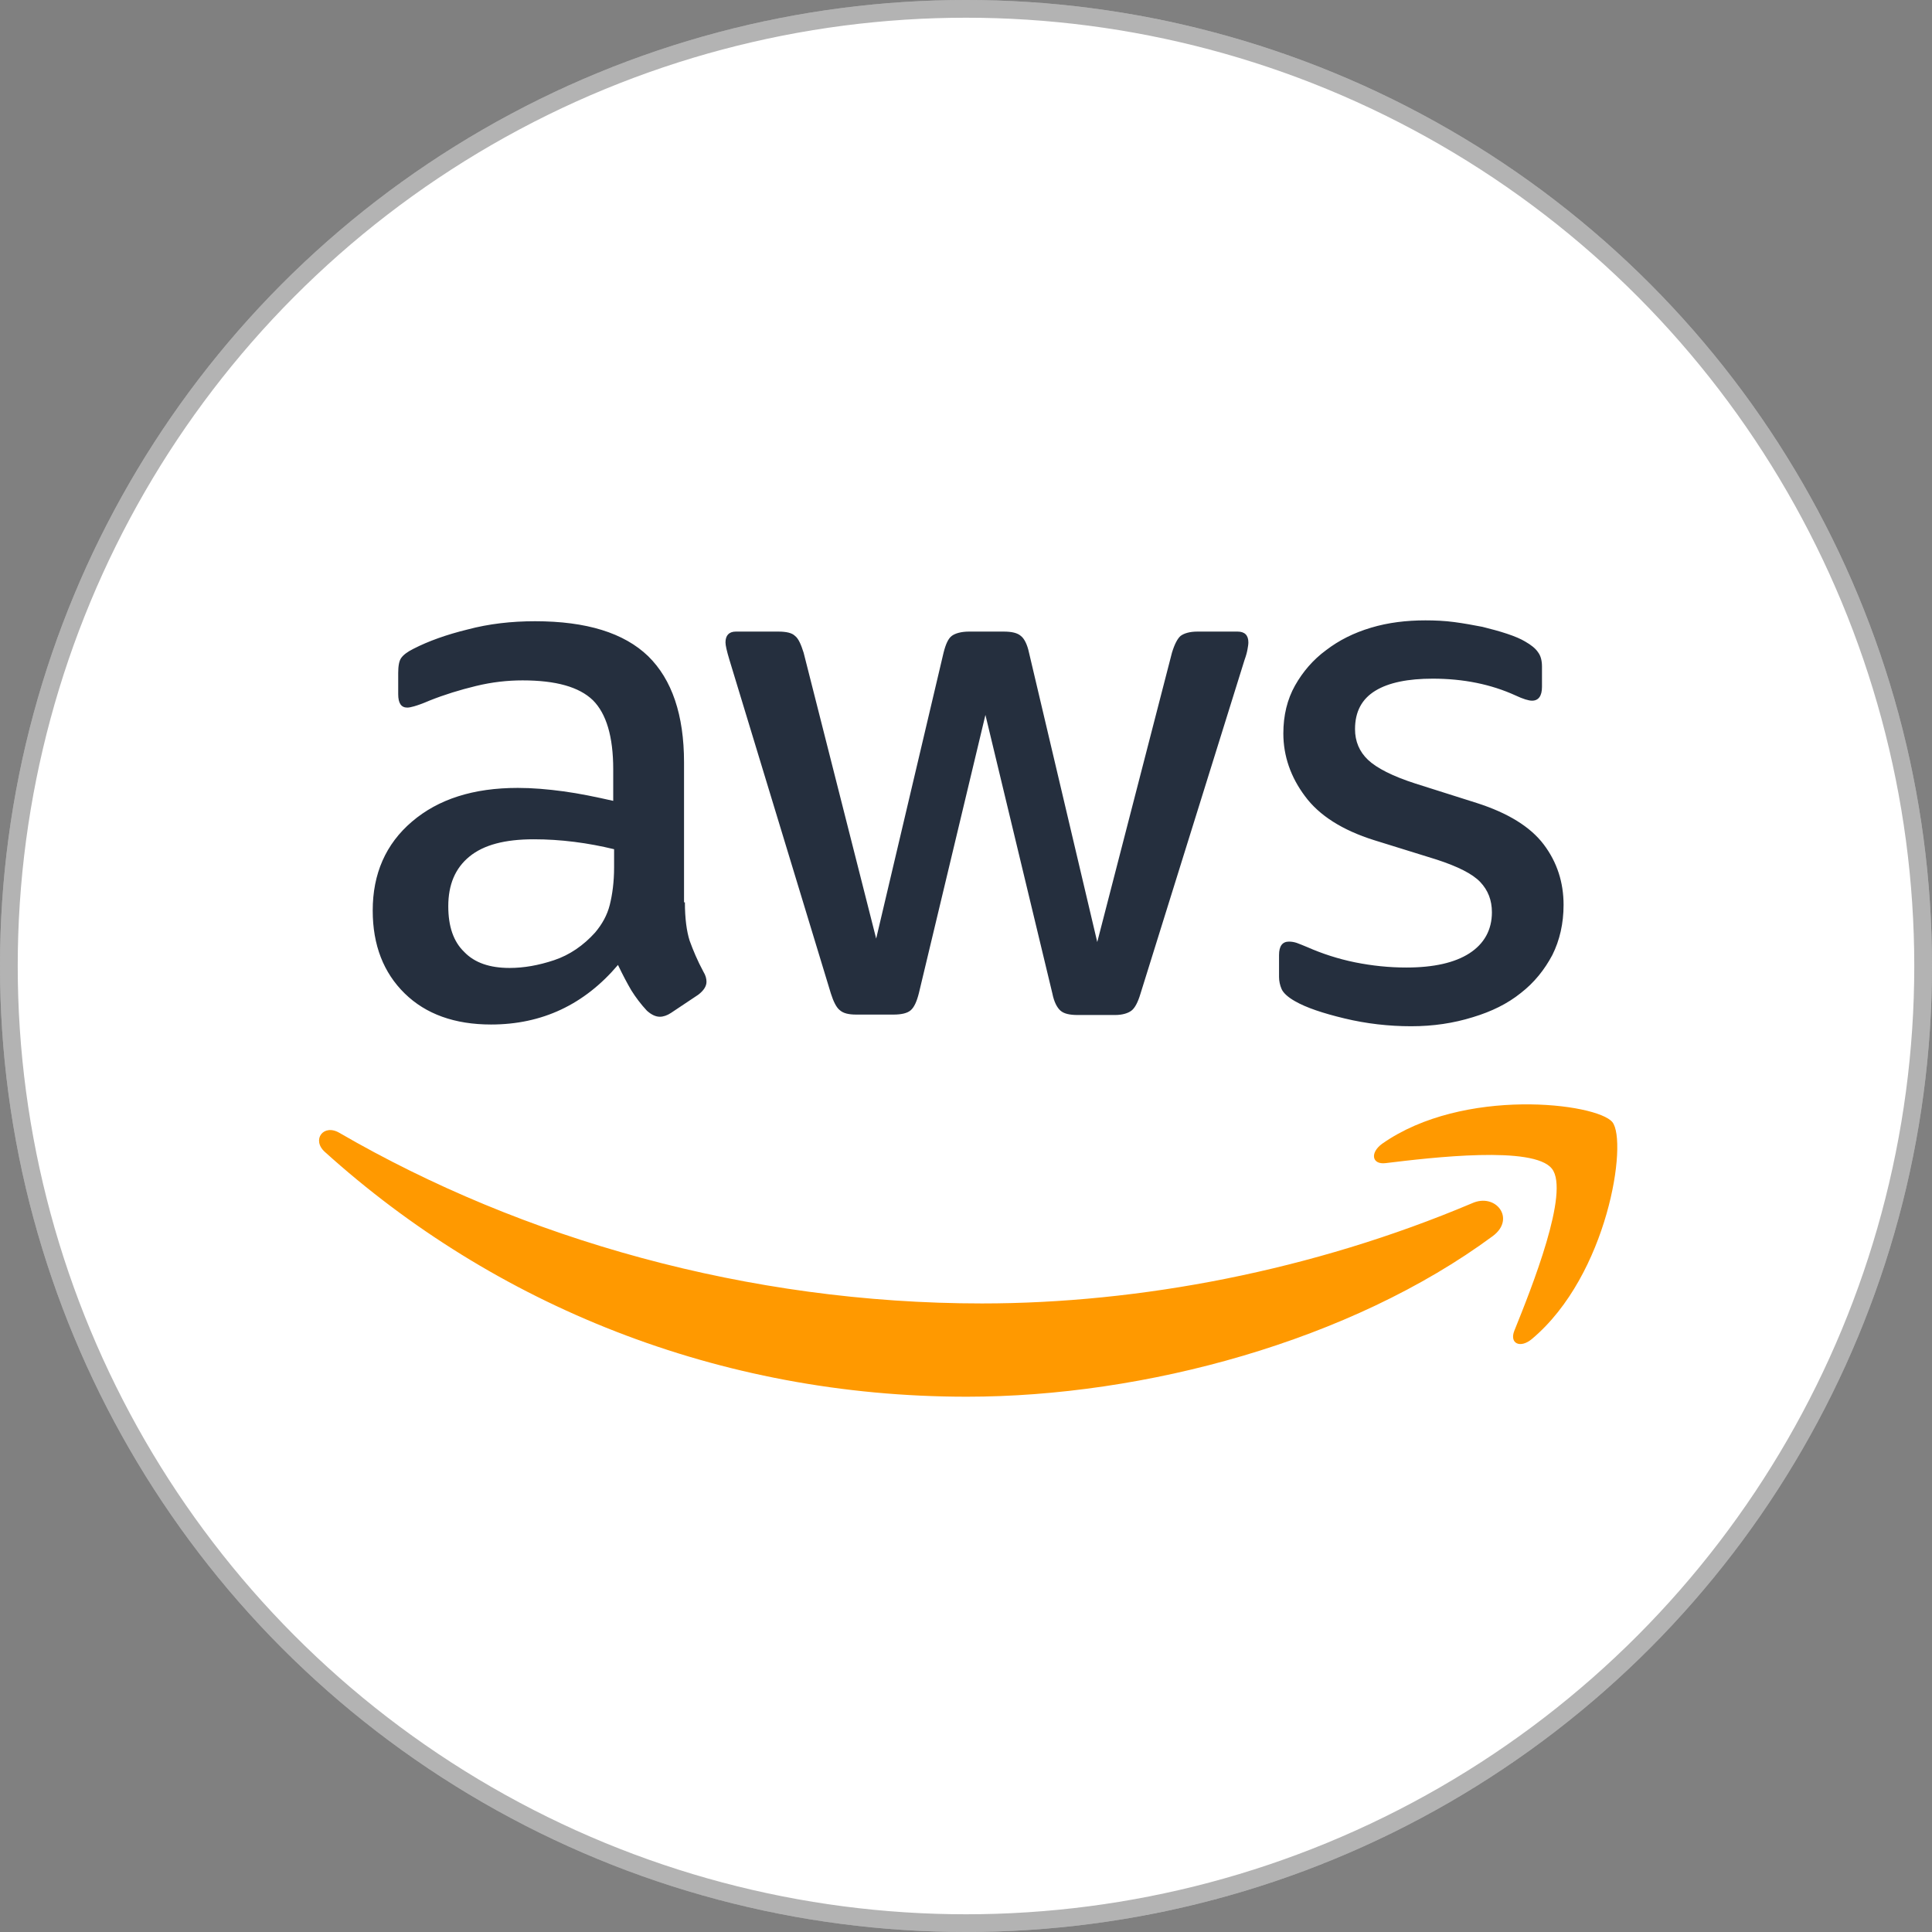
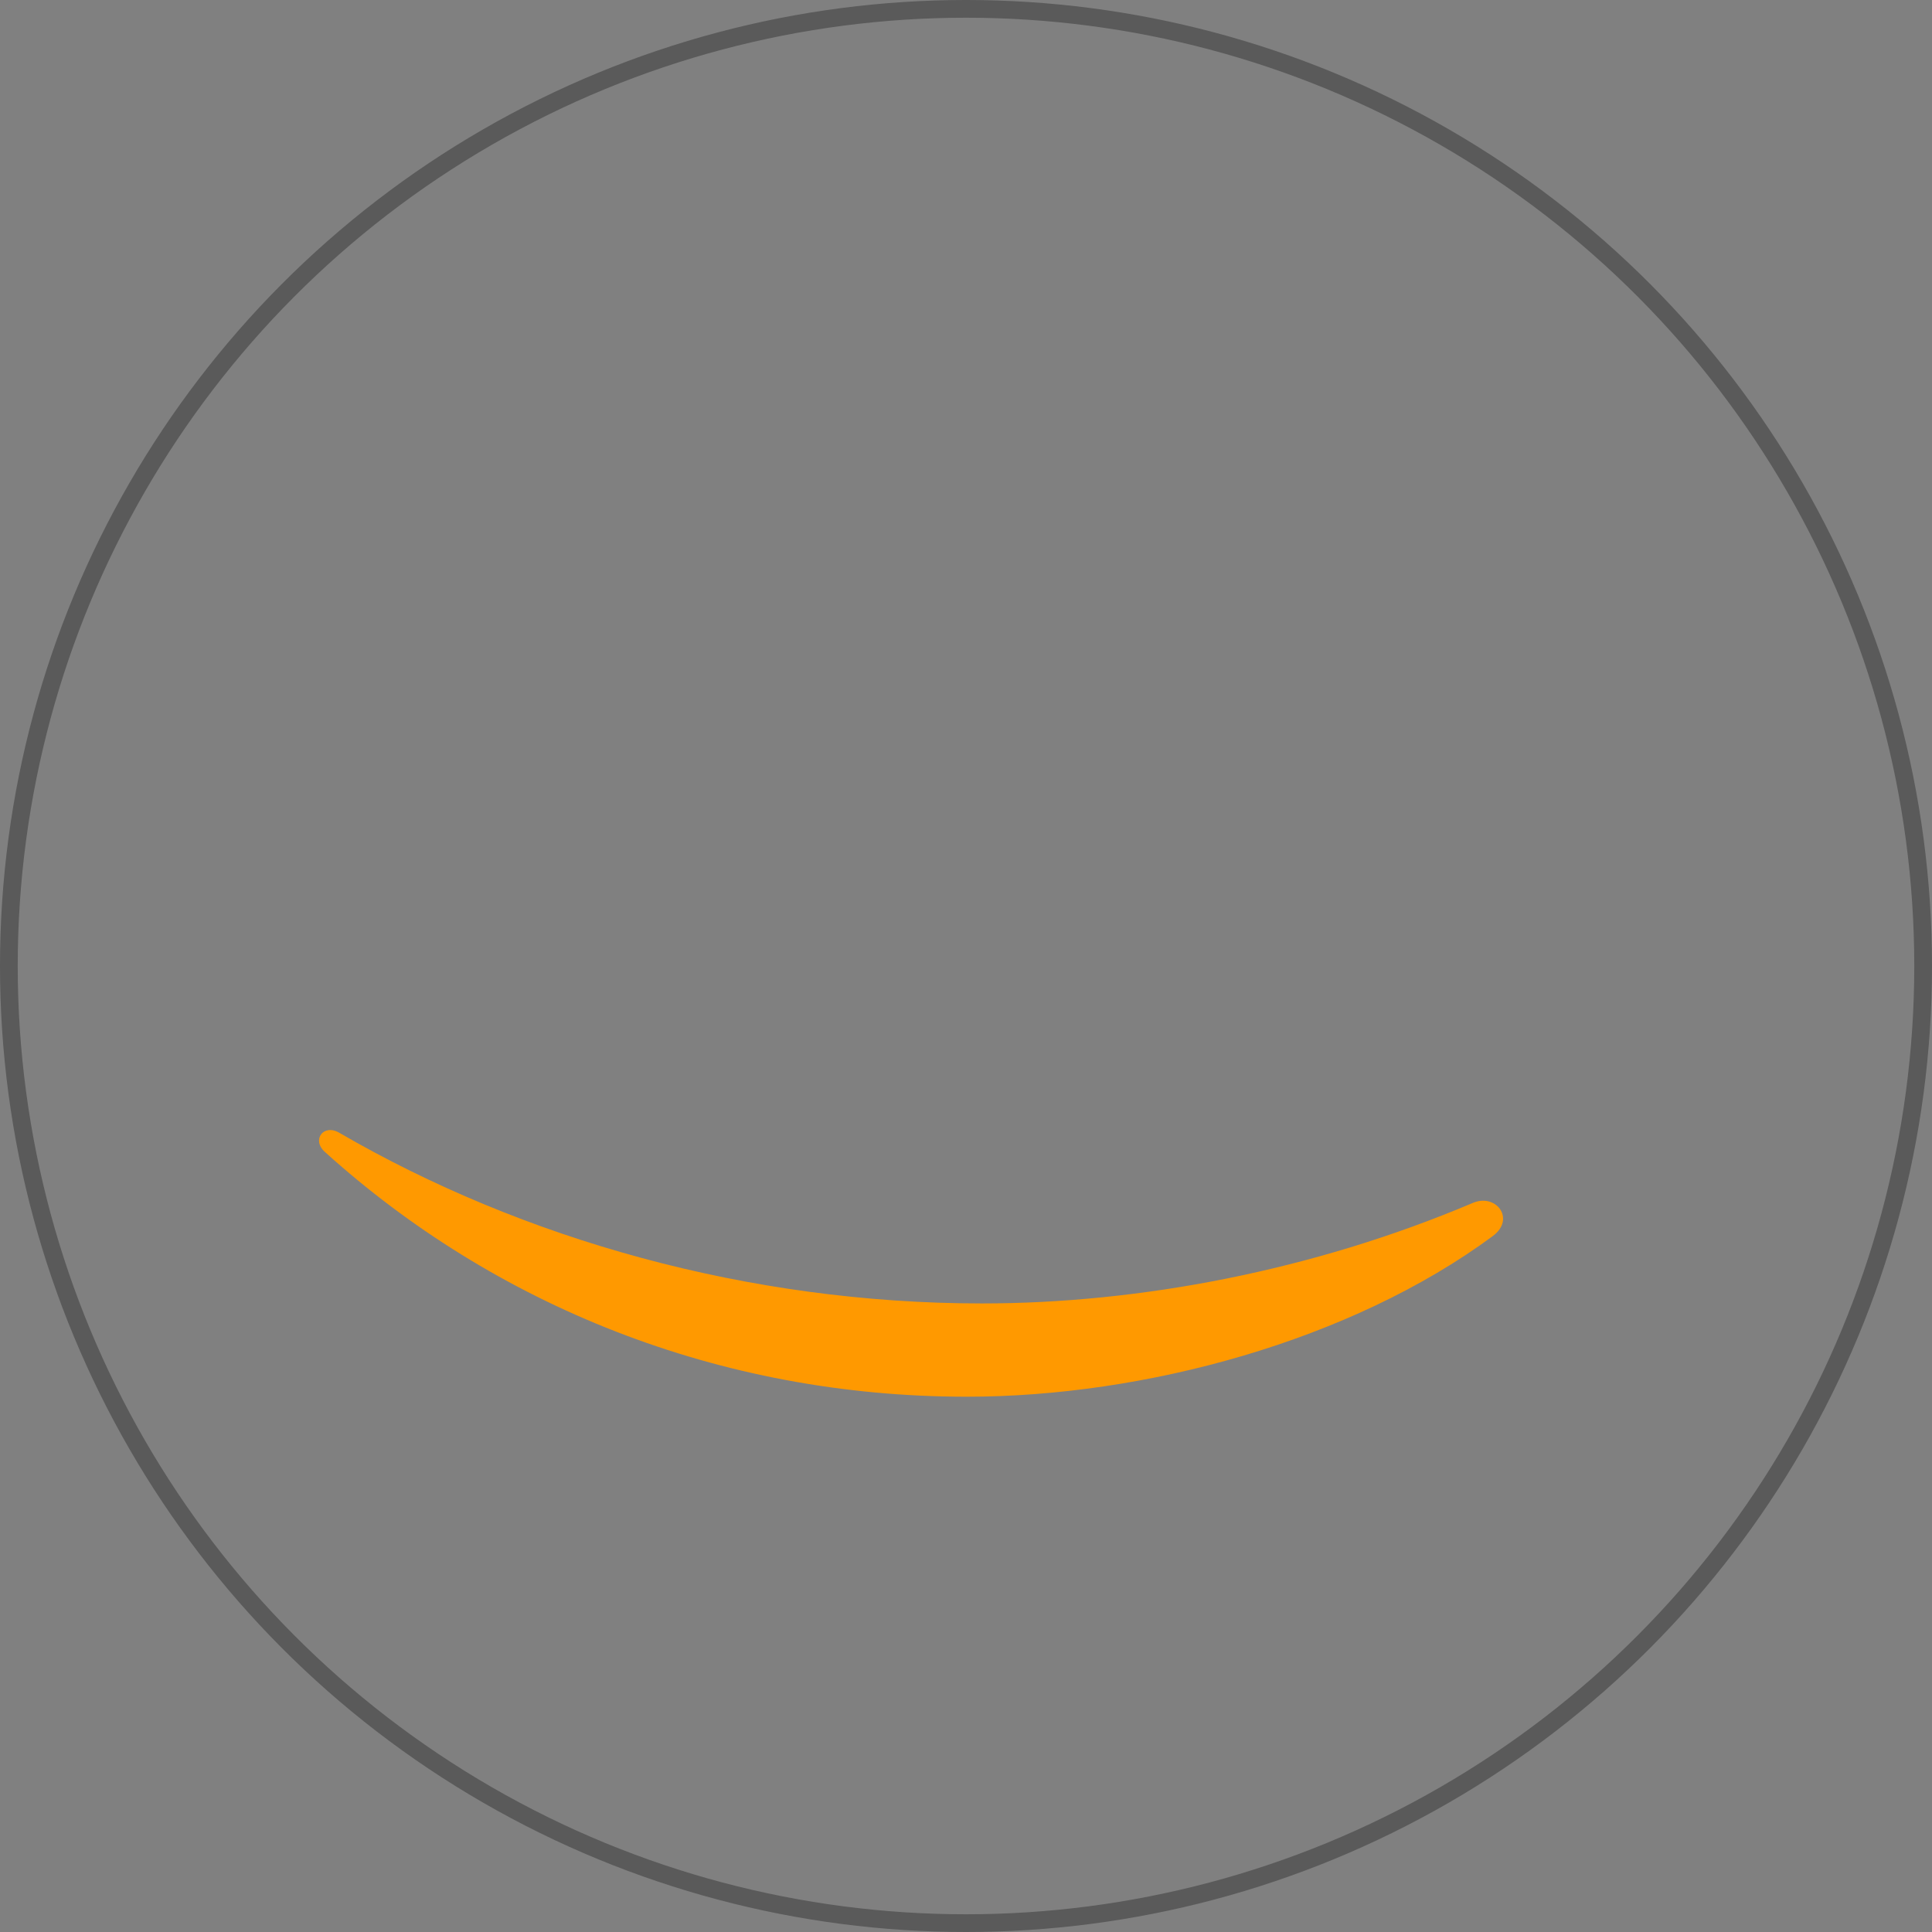
<svg xmlns="http://www.w3.org/2000/svg" width="109" height="109" viewBox="0 0 109 109" fill="none">
  <rect x="0" y="0" width="109" height="109" fill="#808080" stroke="none" />
-   <circle cx="54.5" cy="54.5" r="54.5" fill="white" />
  <circle cx="54.5" cy="54.5" r="54" stroke="black" stroke-opacity="0.3" />
-   <path d="M38.641 50.907C38.641 51.809 38.738 52.539 38.909 53.075C39.104 53.611 39.347 54.196 39.688 54.829C39.81 55.024 39.859 55.219 39.859 55.39C39.859 55.633 39.713 55.877 39.396 56.12L37.861 57.144C37.642 57.29 37.423 57.363 37.228 57.363C36.984 57.363 36.741 57.241 36.497 57.022C36.156 56.656 35.864 56.267 35.62 55.877C35.377 55.463 35.133 55 34.865 54.44C32.965 56.681 30.578 57.801 27.703 57.801C25.657 57.801 24.025 57.217 22.831 56.047C21.637 54.878 21.028 53.319 21.028 51.37C21.028 49.3 21.759 47.619 23.245 46.352C24.731 45.085 26.704 44.452 29.213 44.452C30.042 44.452 30.894 44.525 31.796 44.647C32.697 44.769 33.623 44.963 34.597 45.183V43.404C34.597 41.553 34.207 40.262 33.452 39.507C32.673 38.752 31.357 38.386 29.481 38.386C28.629 38.386 27.752 38.483 26.851 38.703C25.949 38.922 25.072 39.19 24.22 39.531C23.83 39.702 23.537 39.799 23.367 39.848C23.196 39.896 23.075 39.921 22.977 39.921C22.636 39.921 22.466 39.677 22.466 39.166V37.972C22.466 37.582 22.514 37.29 22.636 37.119C22.758 36.949 22.977 36.778 23.318 36.608C24.171 36.169 25.194 35.804 26.388 35.512C27.581 35.195 28.848 35.049 30.188 35.049C33.087 35.049 35.206 35.706 36.57 37.022C37.91 38.337 38.592 40.335 38.592 43.015V50.907H38.641ZM28.751 54.61C29.555 54.61 30.383 54.464 31.26 54.172C32.137 53.879 32.916 53.343 33.574 52.613C33.964 52.15 34.256 51.638 34.402 51.053C34.548 50.469 34.646 49.762 34.646 48.934V47.911C33.939 47.74 33.184 47.594 32.405 47.497C31.625 47.399 30.87 47.351 30.115 47.351C28.483 47.351 27.289 47.667 26.485 48.325C25.681 48.983 25.291 49.909 25.291 51.127C25.291 52.272 25.584 53.124 26.193 53.709C26.777 54.318 27.63 54.61 28.751 54.61ZM48.312 57.241C47.873 57.241 47.581 57.168 47.386 56.997C47.191 56.851 47.021 56.51 46.875 56.047L41.15 37.217C41.004 36.73 40.931 36.413 40.931 36.242C40.931 35.853 41.126 35.633 41.515 35.633H43.903C44.366 35.633 44.682 35.706 44.853 35.877C45.048 36.023 45.194 36.364 45.34 36.827L49.432 52.954L53.233 36.827C53.355 36.34 53.501 36.023 53.696 35.877C53.891 35.731 54.231 35.633 54.67 35.633H56.619C57.082 35.633 57.398 35.706 57.593 35.877C57.788 36.023 57.959 36.364 58.056 36.827L61.905 53.148L66.119 36.827C66.266 36.34 66.436 36.023 66.607 35.877C66.802 35.731 67.118 35.633 67.557 35.633H69.822C70.212 35.633 70.431 35.828 70.431 36.242C70.431 36.364 70.407 36.486 70.382 36.632C70.358 36.778 70.309 36.973 70.212 37.241L64.341 56.072C64.195 56.559 64.024 56.876 63.83 57.022C63.635 57.168 63.318 57.265 62.904 57.265H60.809C60.346 57.265 60.029 57.192 59.834 57.022C59.639 56.851 59.469 56.535 59.372 56.047L55.596 40.335L51.844 56.023C51.722 56.51 51.576 56.827 51.381 56.997C51.187 57.168 50.845 57.241 50.407 57.241H48.312ZM79.615 57.899C78.348 57.899 77.082 57.753 75.864 57.46C74.645 57.168 73.695 56.851 73.062 56.486C72.672 56.267 72.404 56.023 72.307 55.804C72.21 55.584 72.161 55.341 72.161 55.122V53.879C72.161 53.368 72.356 53.124 72.721 53.124C72.867 53.124 73.013 53.148 73.16 53.197C73.306 53.246 73.525 53.343 73.769 53.441C74.597 53.806 75.498 54.099 76.448 54.293C77.423 54.488 78.373 54.586 79.347 54.586C80.882 54.586 82.076 54.318 82.904 53.782C83.732 53.246 84.171 52.466 84.171 51.468C84.171 50.785 83.951 50.225 83.513 49.762C83.074 49.3 82.246 48.885 81.052 48.496L77.52 47.399C75.742 46.839 74.426 46.011 73.622 44.915C72.819 43.843 72.404 42.649 72.404 41.382C72.404 40.359 72.624 39.458 73.062 38.678C73.501 37.899 74.085 37.217 74.816 36.681C75.547 36.121 76.375 35.706 77.35 35.414C78.324 35.122 79.347 35 80.419 35C80.955 35 81.515 35.024 82.051 35.097C82.611 35.17 83.123 35.268 83.635 35.365C84.122 35.487 84.585 35.609 85.023 35.755C85.462 35.901 85.803 36.047 86.046 36.194C86.387 36.389 86.631 36.583 86.777 36.803C86.923 36.998 86.996 37.266 86.996 37.607V38.752C86.996 39.263 86.801 39.531 86.436 39.531C86.241 39.531 85.924 39.434 85.51 39.239C84.122 38.605 82.563 38.289 80.833 38.289C79.445 38.289 78.348 38.508 77.593 38.971C76.838 39.434 76.448 40.14 76.448 41.139C76.448 41.821 76.692 42.406 77.179 42.868C77.666 43.331 78.568 43.794 79.859 44.208L83.318 45.304C85.072 45.865 86.338 46.644 87.094 47.643C87.849 48.642 88.214 49.787 88.214 51.053C88.214 52.101 87.995 53.051 87.581 53.879C87.142 54.708 86.558 55.438 85.803 56.023C85.047 56.632 84.146 57.071 83.099 57.387C82.002 57.728 80.857 57.899 79.615 57.899Z" fill="#252F3E" />
  <path fill-rule="evenodd" clip-rule="evenodd" d="M84.219 69.738C76.205 75.657 64.561 78.8 54.548 78.8C40.517 78.8 27.874 73.611 18.325 64.987C17.569 64.305 18.251 63.38 19.153 63.916C29.482 69.908 42.222 73.538 55.401 73.538C64.293 73.538 74.061 71.687 83.05 67.886C84.39 67.277 85.535 68.763 84.219 69.738Z" fill="#FF9900" />
-   <path fill-rule="evenodd" clip-rule="evenodd" d="M87.557 65.938C86.534 64.622 80.785 65.304 78.178 65.621C77.398 65.719 77.277 65.036 77.983 64.525C82.563 61.309 90.09 62.235 90.967 63.307C91.844 64.403 90.724 71.93 86.436 75.536C85.778 76.096 85.145 75.804 85.438 75.073C86.412 72.661 88.58 67.229 87.557 65.938Z" fill="#FF9900" />
</svg>